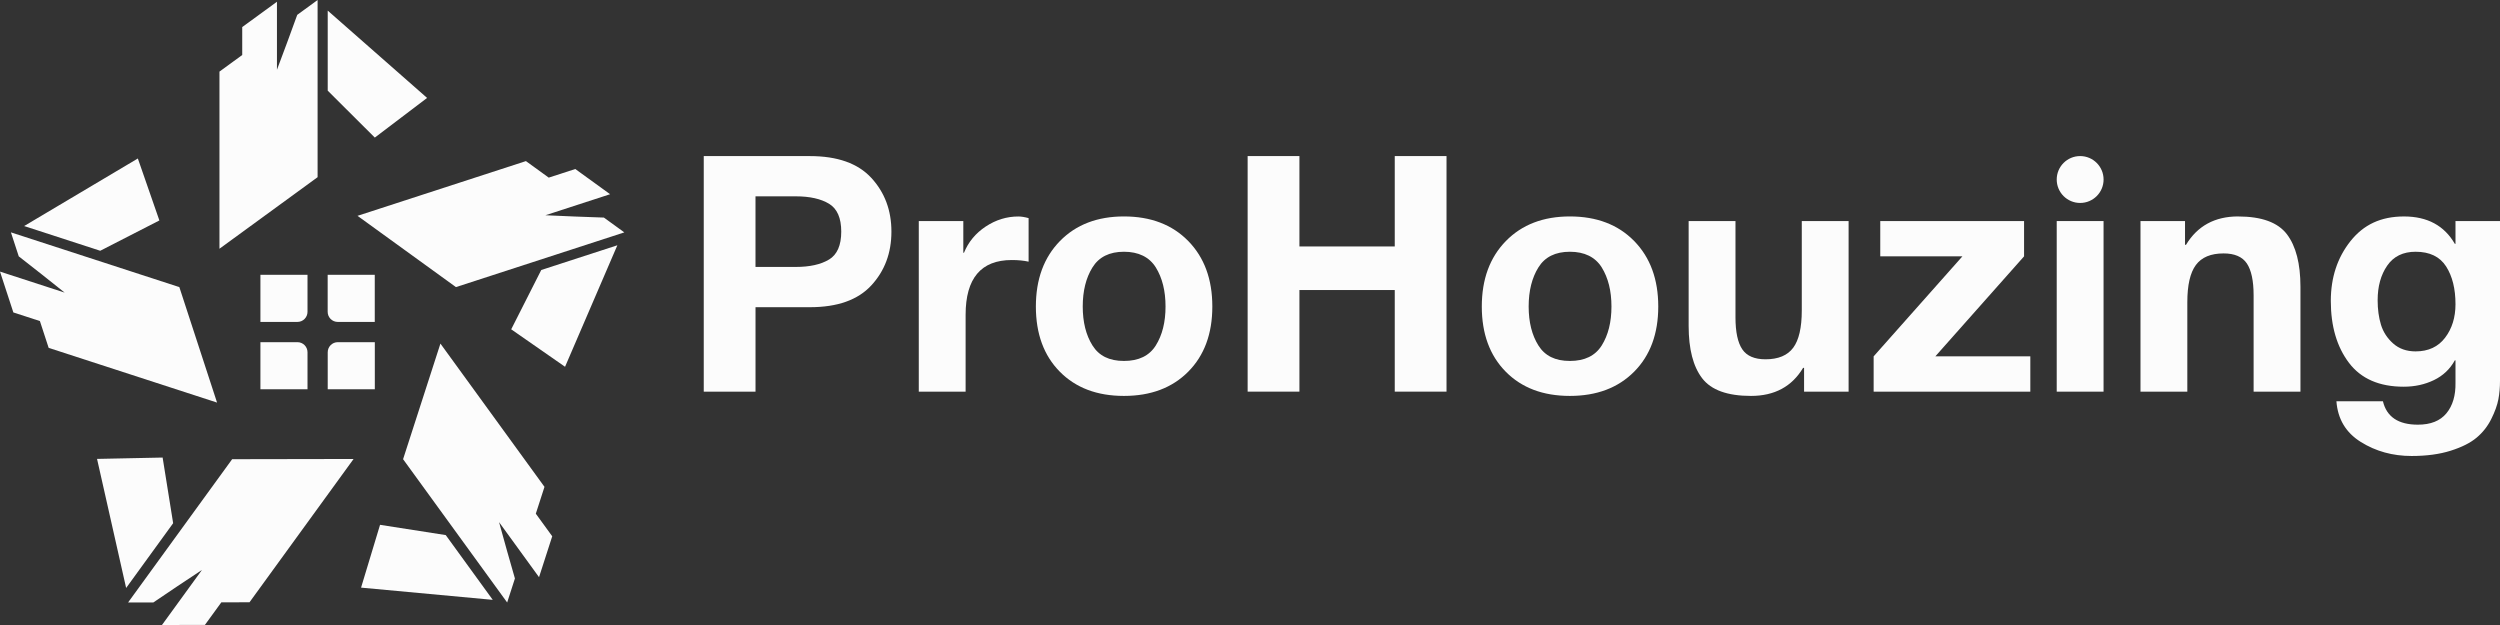
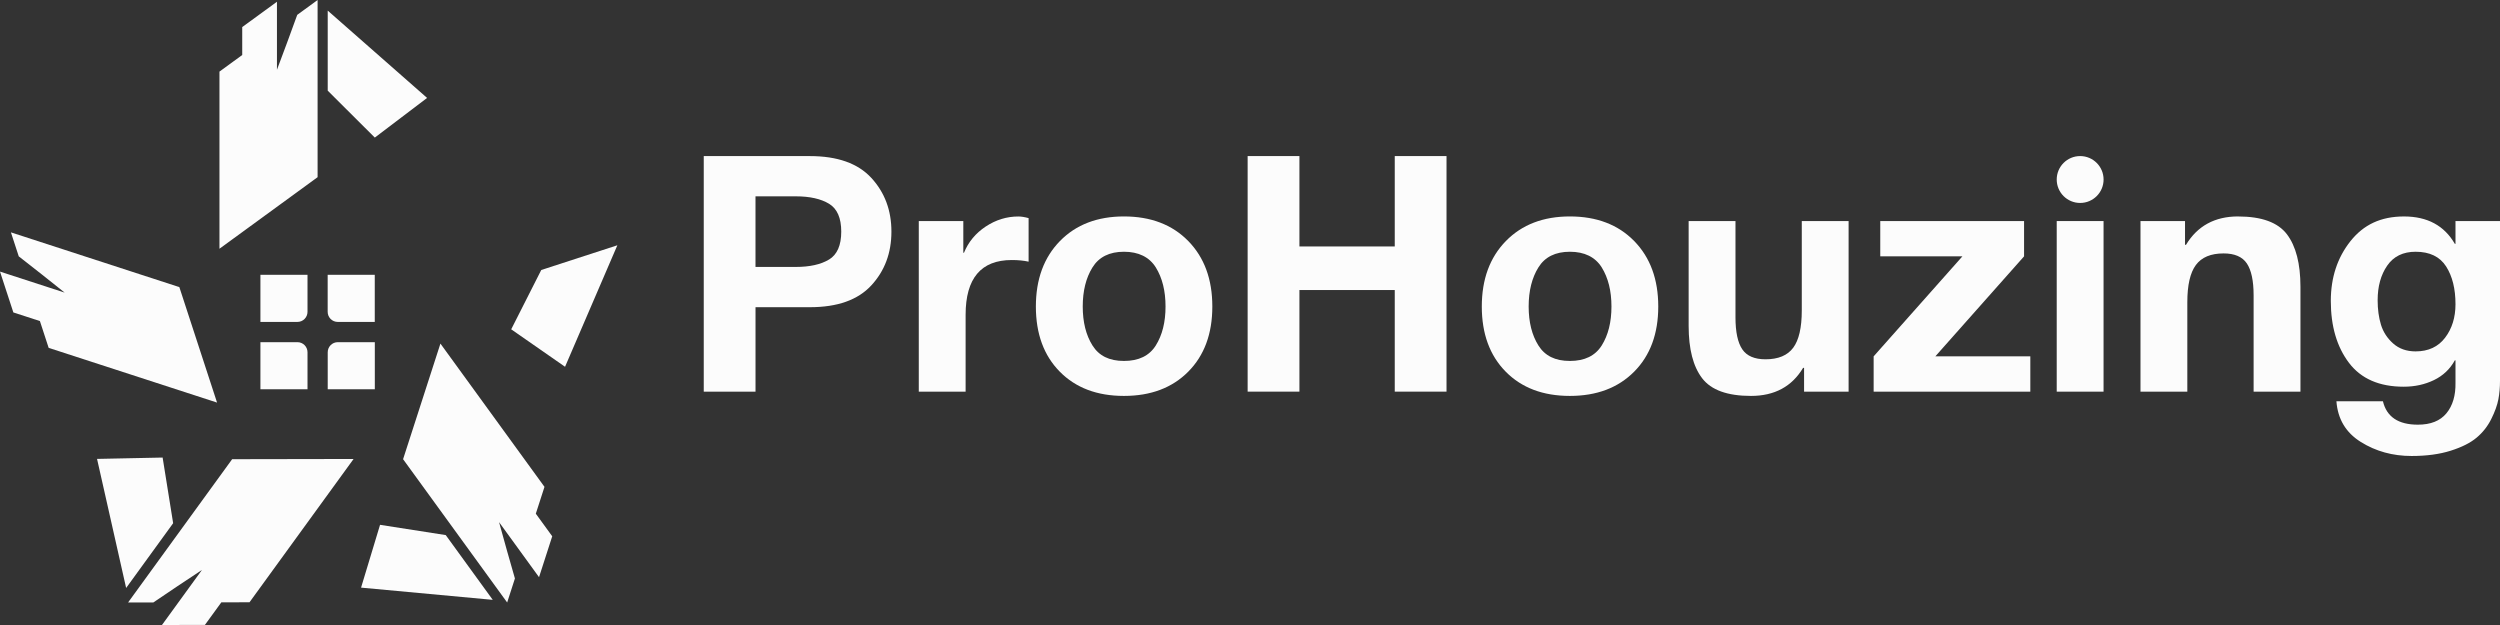
<svg xmlns="http://www.w3.org/2000/svg" width="240" height="60" viewBox="0 0 240 60" fill="none">
  <rect x="0" y="0" width="240" height="60" fill="#333333" stroke="none" />
  <path d="M29.521 26.383H25V30.905H28.552C29.087 30.905 29.521 30.471 29.521 29.935V26.383Z" fill="#FCFCFC" />
  <path d="M32.426 30.905H35.977V26.383H31.456V29.935C31.456 30.471 31.89 30.905 32.426 30.905Z" fill="#FCFCFC" />
  <path d="M28.552 32.848H25V37.371H29.521V33.818C29.521 33.282 29.087 32.848 28.552 32.848Z" fill="#FCFCFC" />
  <path d="M35.982 32.848H32.431C31.895 32.848 31.461 33.282 31.461 33.818V37.371H35.982V32.848Z" fill="#FCFCFC" />
  <path d="M30.492 0L28.534 1.427C28.001 2.898 27.166 5.186 26.587 6.699V0.168L23.254 2.598V5.28L21.068 6.874V23.879L30.489 17.009V0H30.492Z" fill="#FCFCFC" />
  <path d="M41.001 9.401L31.461 1.018V8.703L35.982 13.208L41.001 9.401Z" fill="#FCFCFC" />
-   <path d="M43.768 27.563L59.934 22.309L57.972 20.887C56.408 20.834 53.976 20.747 52.359 20.664L58.569 18.645L55.228 16.225L52.679 17.052L50.488 15.465L34.322 20.72L43.766 27.558L43.768 27.563Z" fill="#FCFCFC" />
  <path d="M49.076 31.614L54.245 35.21L59.266 23.546L51.96 25.92L49.076 31.614Z" fill="#FCFCFC" />
  <path d="M52.273 46.741L42.281 32.985L38.696 44.083L48.688 57.839L49.432 55.533C49.001 54.03 48.33 51.688 47.909 50.124L51.747 55.409L53.014 51.483L51.438 49.314L52.27 46.739L52.273 46.741Z" fill="#FCFCFC" />
  <path d="M36.485 50.383L34.662 56.412L47.304 57.585L42.791 51.368L36.485 50.383Z" fill="#FCFCFC" />
  <path d="M12.295 57.839H14.717C16.014 56.96 18.032 55.599 19.388 54.715L15.549 60L19.672 59.992L21.249 57.824L23.952 57.819L33.944 44.062L22.287 44.083L12.295 57.839Z" fill="#FCFCFC" />
  <path d="M15.612 43.925L9.316 44.055L12.109 56.445L16.622 50.228L15.612 43.925Z" fill="#FCFCFC" />
-   <path d="M15.3 21.164L13.233 15.214L2.317 21.7L9.621 24.074L15.3 21.164Z" fill="#FCFCFC" />
  <path d="M17.214 27.561L1.048 22.307L1.8 24.61C3.034 25.572 4.95 27.073 6.209 28.091L0 26.073L1.282 29.994L3.831 30.822L4.671 33.394L20.837 38.648L17.217 27.563L17.214 27.561Z" fill="#FCFCFC" />
  <path d="M77.755 14.983H67.56V37.599H72.53V29.491H77.755C80.392 29.491 82.357 28.795 83.644 27.401C84.931 26.007 85.576 24.288 85.576 22.238C85.576 20.189 84.931 18.47 83.644 17.075C82.357 15.681 80.392 14.985 77.755 14.985V14.983ZM79.59 24.912C78.808 25.387 77.742 25.626 76.391 25.626H72.528V18.848H76.391C77.742 18.848 78.808 19.087 79.59 19.562C80.372 20.037 80.76 20.928 80.76 22.238C80.76 23.549 80.369 24.44 79.59 24.915V24.912Z" fill="#FCFCFC" />
  <path d="M94.631 21.745C93.659 22.39 92.963 23.229 92.542 24.265H92.478V21.225H88.203V37.602H92.699V30.222C92.699 26.718 94.177 24.963 97.131 24.963C97.743 24.963 98.281 25.016 98.746 25.12V20.94C98.365 20.834 98.038 20.783 97.763 20.783C96.644 20.783 95.601 21.105 94.628 21.748L94.631 21.745Z" fill="#FCFCFC" />
  <path d="M107.9 20.778C105.347 20.778 103.298 21.565 101.757 23.137C100.216 24.712 99.444 26.807 99.444 29.425C99.444 32.043 100.208 34.128 101.739 35.68C103.27 37.231 105.321 38.008 107.898 38.008C110.475 38.008 112.531 37.231 114.072 35.68C115.613 34.128 116.384 32.043 116.384 29.425C116.384 26.807 115.613 24.712 114.072 23.137C112.531 21.565 110.472 20.778 107.898 20.778H107.9ZM110.957 33.163C110.335 34.156 109.314 34.651 107.9 34.651C106.486 34.651 105.499 34.156 104.877 33.163C104.255 32.17 103.943 30.926 103.943 29.425C103.943 27.924 104.255 26.675 104.877 25.672C105.499 24.669 106.507 24.168 107.9 24.168C109.294 24.168 110.332 24.671 110.957 25.672C111.579 26.675 111.891 27.927 111.891 29.425C111.891 30.923 111.579 32.17 110.957 33.163Z" fill="#FCFCFC" />
  <path d="M133.896 23.66H124.744V14.983H119.773V37.597H124.744V27.843H133.896V37.597H138.866V14.983H133.896V23.66Z" fill="#FCFCFC" />
  <path d="M199.695 14.983C198.453 14.983 197.445 15.989 197.445 17.233C197.445 18.475 198.451 19.483 199.695 19.483C200.938 19.483 201.944 18.477 201.944 17.233C201.944 15.991 200.938 14.983 199.695 14.983Z" fill="#FCFCFC" />
  <path d="M150.709 20.778C148.155 20.778 146.107 21.565 144.566 23.137C143.025 24.712 142.253 26.807 142.253 29.425C142.253 32.043 143.017 34.128 144.548 35.68C146.079 37.231 148.13 38.008 150.706 38.008C153.283 38.008 155.339 37.231 156.88 35.68C158.421 34.128 159.193 32.043 159.193 29.425C159.193 26.807 158.421 24.712 156.88 23.137C155.339 21.565 153.281 20.778 150.706 20.778H150.709ZM153.766 33.163C153.144 34.156 152.123 34.651 150.709 34.651C149.295 34.651 148.308 34.156 147.686 33.163C147.064 32.17 146.751 30.926 146.751 29.425C146.751 27.924 147.064 26.675 147.686 25.672C148.308 24.669 149.315 24.168 150.709 24.168C152.103 24.168 153.141 24.671 153.766 25.672C154.387 26.675 154.7 27.927 154.7 29.425C154.7 30.923 154.387 32.17 153.766 33.163Z" fill="#FCFCFC" />
  <path d="M172.971 29.806C172.971 31.454 172.696 32.645 172.148 33.384C171.6 34.123 170.711 34.493 169.488 34.493C168.431 34.493 167.688 34.171 167.256 33.529C166.822 32.883 166.606 31.865 166.606 30.471V21.222H162.11V31.294C162.11 33.511 162.542 35.184 163.408 36.314C164.273 37.444 165.834 38.008 168.094 38.008C170.353 38.008 172.021 37.112 173.097 35.316H173.191V37.597H177.466V21.22H172.971V29.803V29.806Z" fill="#FCFCFC" />
  <path d="M194.31 24.61V21.222H180.505V24.61H188.39L179.87 34.209V37.597H194.911V34.209H185.793L194.31 24.61Z" fill="#FCFCFC" />
  <path d="M201.941 21.222H197.445V37.599H201.941V21.222Z" fill="#FCFCFC" />
  <path d="M214.86 20.778C212.623 20.778 210.955 21.687 209.856 23.503H209.762V21.223H205.487V37.599H209.983V29.016C209.983 27.368 210.257 26.177 210.806 25.438C211.354 24.699 212.24 24.328 213.466 24.328C214.522 24.328 215.266 24.651 215.698 25.293C216.129 25.938 216.347 26.957 216.347 28.351V37.599H220.843V27.528C220.843 25.311 220.409 23.632 219.546 22.492C218.68 21.352 217.119 20.781 214.86 20.781V20.778Z" fill="#FCFCFC" />
  <path d="M235.727 21.222V23.409H235.664C234.651 21.657 233.024 20.78 230.787 20.78C228.551 20.78 226.898 21.573 225.641 23.155C224.385 24.739 223.758 26.649 223.758 28.889C223.758 31.317 224.339 33.297 225.499 34.829C226.659 36.36 228.411 37.124 230.757 37.124C231.813 37.124 232.777 36.914 233.653 36.492C234.529 36.071 235.199 35.436 235.664 34.593H235.727V36.746C235.748 37.97 235.458 38.948 234.857 39.677C234.255 40.406 233.341 40.769 232.117 40.769C230.239 40.769 229.119 40.02 228.761 38.519H224.296C224.423 40.23 225.202 41.533 226.639 42.429C228.073 43.326 229.701 43.775 231.516 43.775C232.95 43.775 234.202 43.605 235.268 43.267C236.334 42.93 237.162 42.513 237.753 42.016C238.345 41.52 238.814 40.924 239.162 40.225C239.51 39.529 239.736 38.9 239.842 38.341C239.949 37.782 240 37.185 240 36.551V21.22H235.725L235.727 21.222ZM234.73 32.419C234.065 33.295 233.12 33.734 231.897 33.734C231.031 33.734 230.313 33.48 229.744 32.975C229.173 32.467 228.784 31.865 228.571 31.169C228.36 30.474 228.254 29.692 228.254 28.826C228.254 27.495 228.558 26.388 229.173 25.499C229.784 24.613 230.693 24.168 231.897 24.168C233.247 24.168 234.224 24.638 234.826 25.578C235.428 26.517 235.727 27.726 235.727 29.204C235.727 30.471 235.395 31.543 234.73 32.419Z" fill="#FCFCFC" />
</svg>